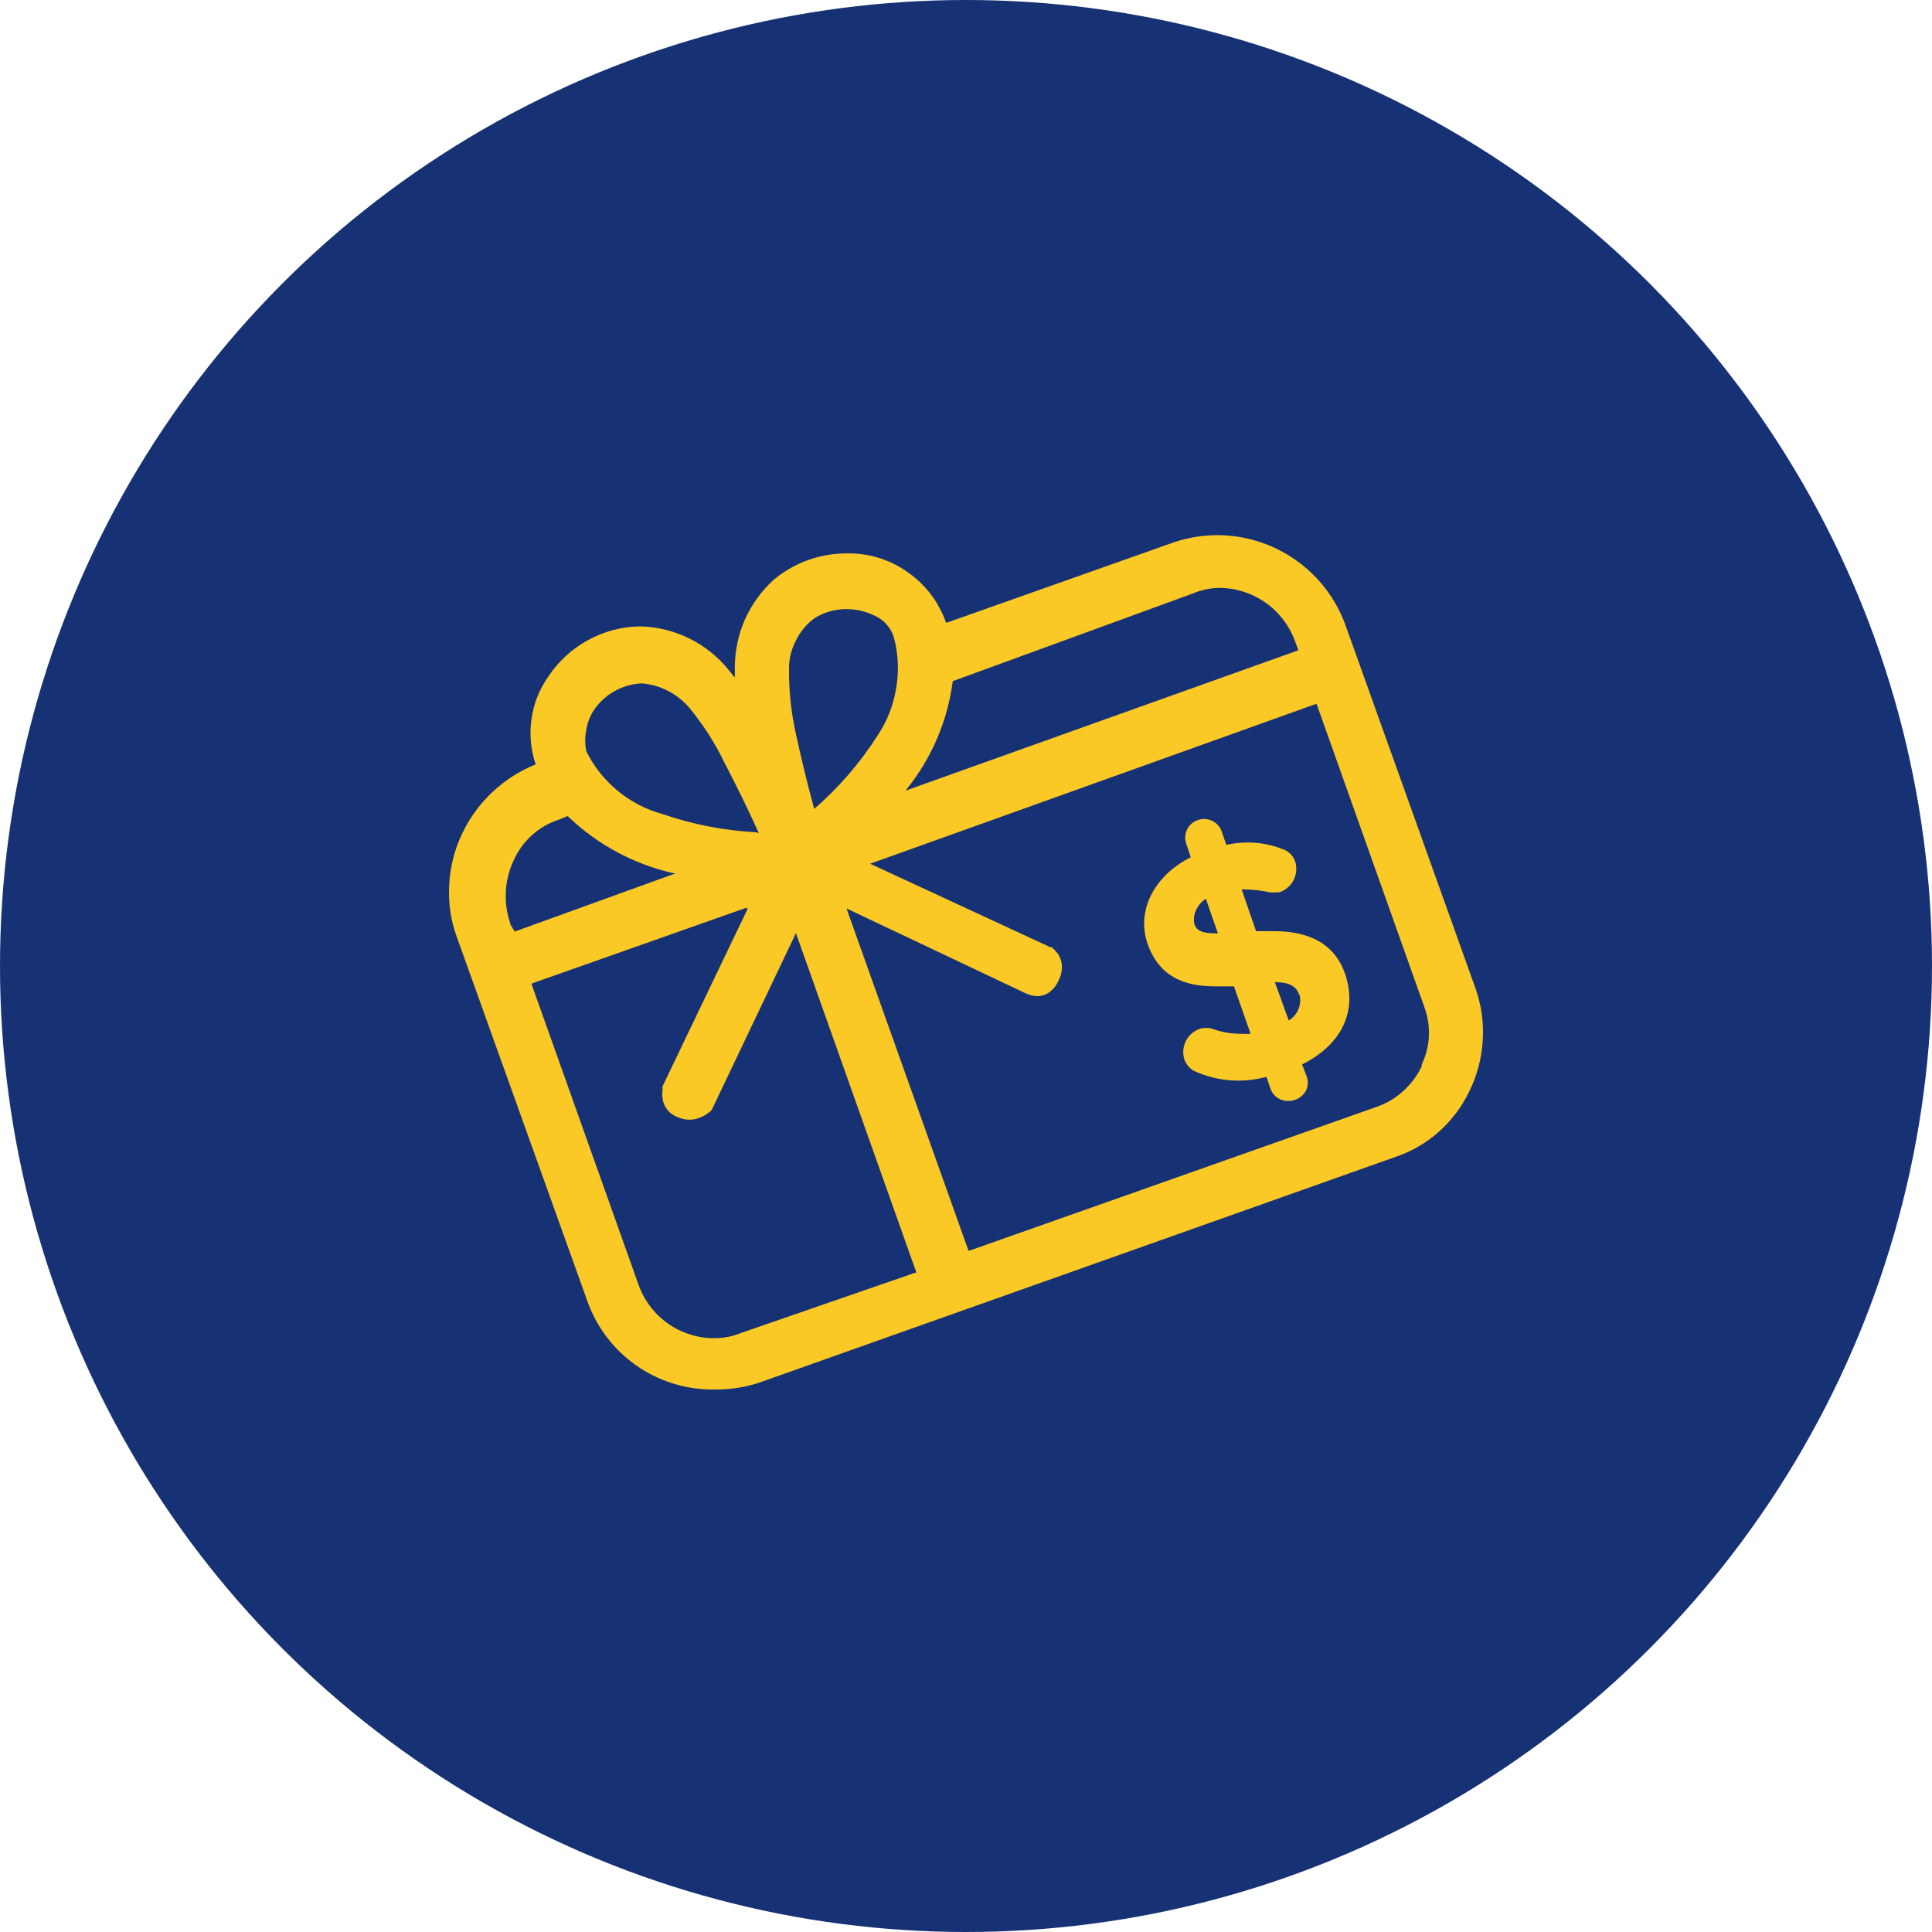
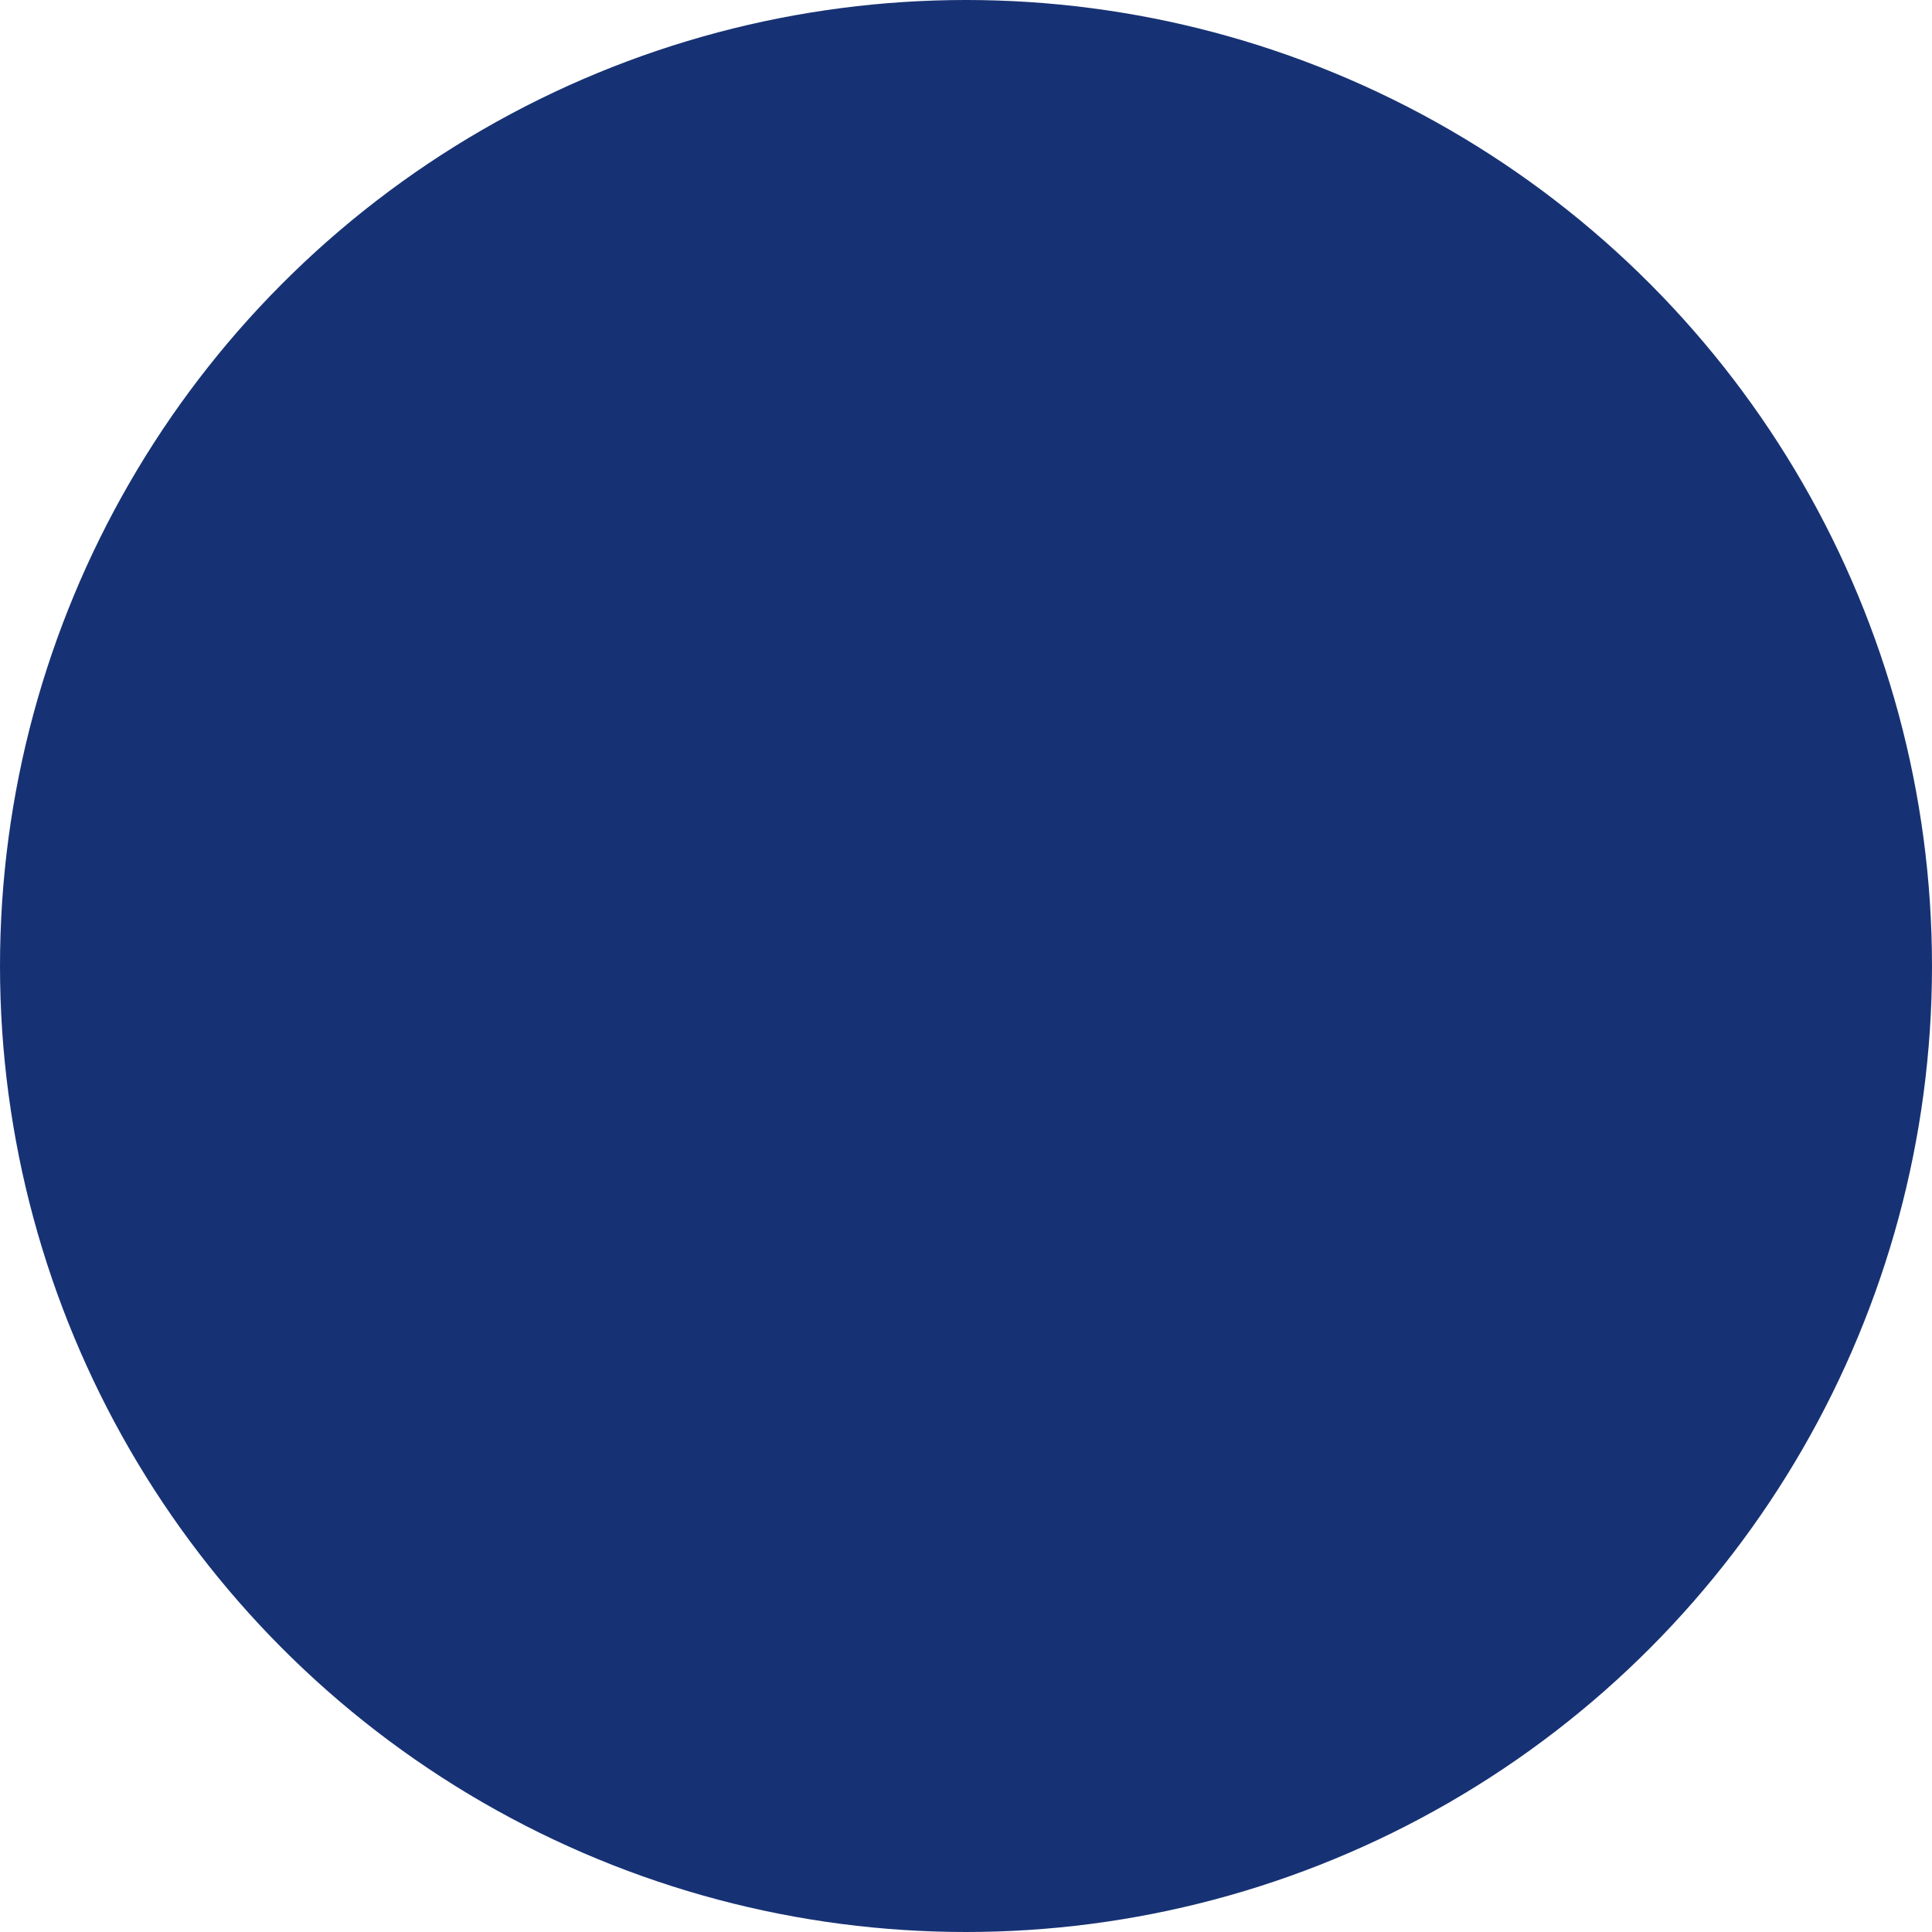
<svg xmlns="http://www.w3.org/2000/svg" width="142" height="142" viewBox="0 0 142 142" fill="none">
  <circle cx="71" cy="71" r="71" fill="#173274" />
  <g clip-path="url(#clip0_4651_34309)">
-     <path d="M89.49 39.333C91.534 39.34 93.527 39.97 95.202 41.14C96.878 42.309 98.157 43.964 98.867 45.88L108.418 72.561C108.872 73.805 109.064 75.13 108.982 76.451C108.905 77.771 108.563 79.063 107.976 80.248C107.431 81.37 106.67 82.373 105.736 83.199C104.799 84.028 103.703 84.658 102.516 85.05L55.82 101.617C54.816 101.951 53.765 102.123 52.707 102.127H52.372C50.348 102.129 48.373 101.501 46.722 100.33C45.071 99.159 43.825 97.504 43.157 95.594L33.592 68.912C33.139 67.696 32.942 66.399 33.015 65.103C33.069 63.742 33.408 62.408 34.008 61.185C35.115 58.91 37.027 57.127 39.373 56.182C39.01 55.117 38.904 53.981 39.065 52.868C39.215 51.737 39.639 50.66 40.299 49.73C41.04 48.609 42.044 47.689 43.224 47.047C44.415 46.388 45.753 46.042 47.114 46.041C48.347 46.079 49.558 46.381 50.664 46.927C51.77 47.473 52.746 48.25 53.526 49.206L53.74 49.461C53.79 49.551 53.853 49.633 53.928 49.703L54.009 49.783V49.005C54.019 47.813 54.269 46.636 54.746 45.544C55.235 44.454 55.938 43.473 56.813 42.66C58.31 41.385 60.211 40.681 62.178 40.675H62.527C64.007 40.7 65.446 41.167 66.659 42.017C67.992 42.924 68.998 44.236 69.529 45.759H69.61L86.325 39.843C87.346 39.505 88.415 39.333 89.49 39.333ZM54.8 66.739L39.065 72.293H39.078V72.359L46.926 94.413C47.334 95.572 48.093 96.575 49.098 97.282C50.103 97.989 51.305 98.366 52.533 98.357C53.201 98.354 53.861 98.221 54.479 97.968L67.276 93.541H67.357L58.503 68.591V68.577L52.332 81.535C52.304 81.593 52.262 81.644 52.211 81.683L52.117 81.75C51.959 81.891 51.778 82.004 51.581 82.085C51.297 82.224 50.984 82.297 50.668 82.3C50.339 82.288 50.015 82.211 49.716 82.072C49.433 81.952 49.187 81.757 49.005 81.509C48.828 81.27 48.721 80.987 48.697 80.69C48.663 80.513 48.663 80.331 48.697 80.153V80.019C48.683 79.962 48.683 79.902 48.697 79.845L54.921 66.86V66.739H54.8ZM96.68 51.755L63.962 63.48H63.95L77.176 69.609H77.284C77.456 69.753 77.613 69.916 77.752 70.093C77.917 70.347 78.019 70.636 78.048 70.938C78.068 71.338 77.98 71.737 77.793 72.092C77.628 72.465 77.357 72.782 77.015 73.004C76.779 73.143 76.51 73.218 76.237 73.219C76.012 73.205 75.791 73.159 75.579 73.084L75.378 73.004L62.325 66.819L62.259 66.766V66.887L71.179 91.918H71.26L101.16 81.361C101.904 81.11 102.586 80.703 103.159 80.167C103.718 79.659 104.173 79.049 104.501 78.369C104.494 78.325 104.494 78.28 104.501 78.235C104.814 77.575 104.992 76.859 105.025 76.129C105.052 75.383 104.929 74.639 104.662 73.942L96.775 51.755H96.68ZM88.496 60.193C88.686 60.194 88.874 60.235 89.047 60.313C89.211 60.382 89.358 60.484 89.483 60.61C89.607 60.737 89.705 60.887 89.771 61.052L90.133 62.098C90.652 61.979 91.184 61.921 91.716 61.924C92.682 61.922 93.637 62.122 94.52 62.514C94.843 62.697 95.087 62.993 95.204 63.346C95.33 63.792 95.287 64.269 95.083 64.686C94.858 65.111 94.479 65.433 94.024 65.586H93.688C93.572 65.599 93.455 65.599 93.339 65.586C92.709 65.448 92.066 65.376 91.421 65.371H91.26L92.32 68.442H93.661C95.432 68.442 97.941 68.873 98.867 71.596C99.792 74.319 98.611 76.787 95.7 78.235L96.049 79.134C96.106 79.302 96.129 79.48 96.117 79.657C96.11 79.834 96.065 80.008 95.984 80.166C95.903 80.324 95.787 80.461 95.647 80.569C95.522 80.689 95.37 80.777 95.204 80.824C95.052 80.89 94.887 80.922 94.721 80.918C94.437 80.934 94.156 80.859 93.917 80.705C93.679 80.551 93.495 80.325 93.393 80.06L93.084 79.147C91.298 79.636 89.397 79.475 87.719 78.691C87.406 78.5 87.168 78.206 87.048 77.859C86.915 77.425 86.95 76.956 87.146 76.546C87.342 76.136 87.686 75.815 88.108 75.647C88.279 75.582 88.462 75.55 88.645 75.553C88.832 75.55 89.019 75.582 89.195 75.647C89.837 75.871 90.512 75.985 91.193 75.981C91.434 75.995 91.676 75.995 91.917 75.981L90.697 72.494H89.356C87.665 72.494 85.331 72.185 84.352 69.382C83.493 66.94 84.835 64.351 87.518 63.01L87.156 61.91C87.066 61.576 87.109 61.22 87.276 60.917C87.441 60.609 87.721 60.379 88.054 60.273C88.195 60.22 88.345 60.193 88.496 60.193ZM94.721 75.003C95.032 74.817 95.277 74.538 95.421 74.206C95.566 73.874 95.602 73.505 95.526 73.151C95.496 73.121 95.474 73.084 95.459 73.044C95.258 72.481 94.734 72.186 93.701 72.186L94.721 75.003ZM88.631 66.055C88.374 66.213 88.161 66.436 88.014 66.699C87.779 67.06 87.697 67.499 87.785 67.92C87.92 68.336 88.242 68.603 89.356 68.603H89.516L88.631 66.055ZM41.064 60.246C40.328 60.486 39.651 60.88 39.078 61.4C38.507 61.922 38.051 62.557 37.738 63.265C37.076 64.703 36.989 66.339 37.495 67.839V67.92L37.831 68.47L49.542 64.231H49.716L49.542 64.19C46.598 63.532 43.891 62.074 41.721 59.978L41.064 60.246ZM47.181 50.226C46.481 50.255 45.798 50.448 45.186 50.788C44.573 51.128 44.048 51.606 43.653 52.185C43.362 52.631 43.17 53.134 43.089 53.66C42.988 54.174 42.988 54.702 43.089 55.216C43.644 56.335 44.43 57.325 45.394 58.12C46.358 58.915 47.478 59.499 48.683 59.831C50.912 60.598 53.238 61.049 55.592 61.172L55.779 61.239L55.712 61.105C54.934 59.375 54.143 57.778 53.244 56.048C52.549 54.609 51.684 53.258 50.668 52.023C49.786 50.991 48.534 50.345 47.181 50.226ZM62.194 44.767C61.362 44.769 60.547 45.005 59.844 45.45C59.272 45.875 58.812 46.432 58.503 47.073C58.149 47.737 57.973 48.481 57.993 49.233C57.982 50.826 58.153 52.415 58.503 53.969C58.852 55.552 59.281 57.389 59.844 59.455C61.659 57.88 63.236 56.05 64.526 54.023C65.215 52.983 65.672 51.806 65.867 50.574C66.083 49.343 66.028 48.08 65.706 46.872C65.609 46.525 65.435 46.204 65.197 45.934C64.963 45.654 64.669 45.429 64.338 45.276C63.673 44.94 62.938 44.766 62.194 44.767ZM89.598 43.21C88.943 43.223 88.297 43.36 87.693 43.612L70.026 50.065C69.645 53.02 68.441 55.809 66.551 58.113L95.419 47.798C95.41 47.787 95.404 47.774 95.402 47.76C95.399 47.746 95.4 47.731 95.406 47.718L95.192 47.154C94.78 46.001 94.02 45.002 93.019 44.296C92.018 43.59 90.823 43.211 89.598 43.21Z" fill="#FBC926" />
-   </g>
+     </g>
  <defs>
    <clipPath id="clip0_4651_34309">
      <rect width="76" height="76" fill="white" transform="translate(33 33)" />
    </clipPath>
  </defs>
</svg>